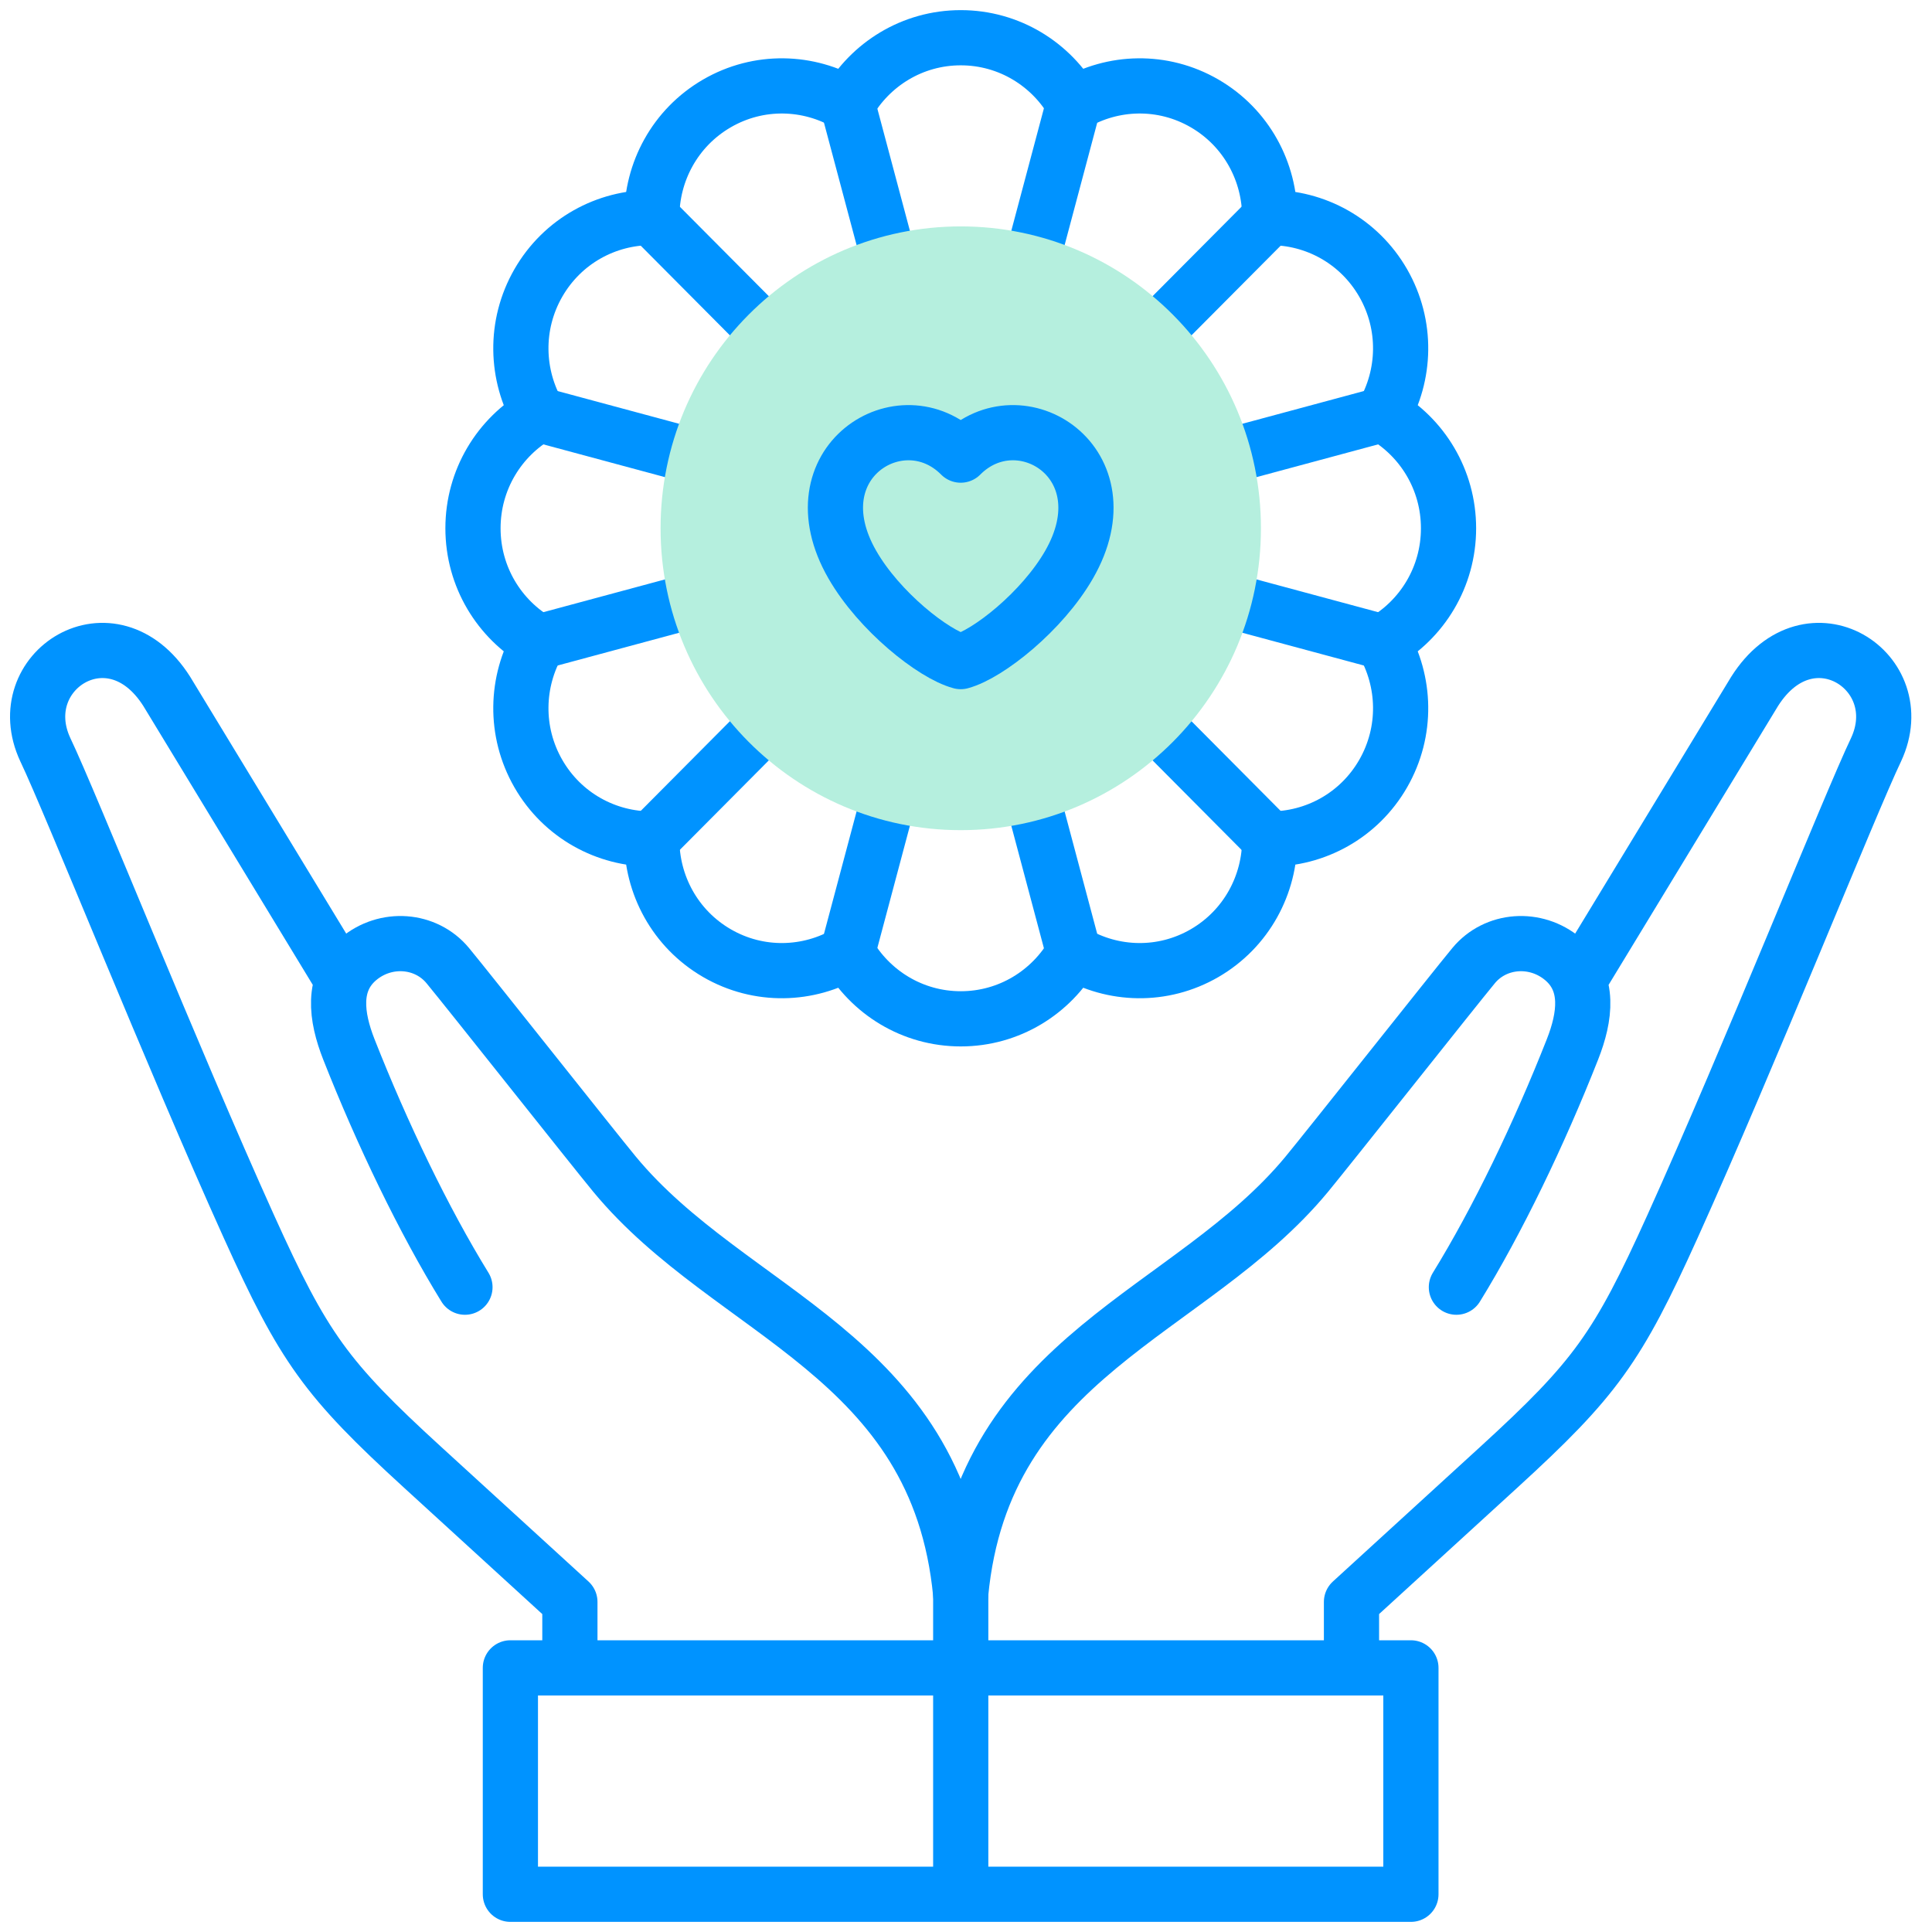
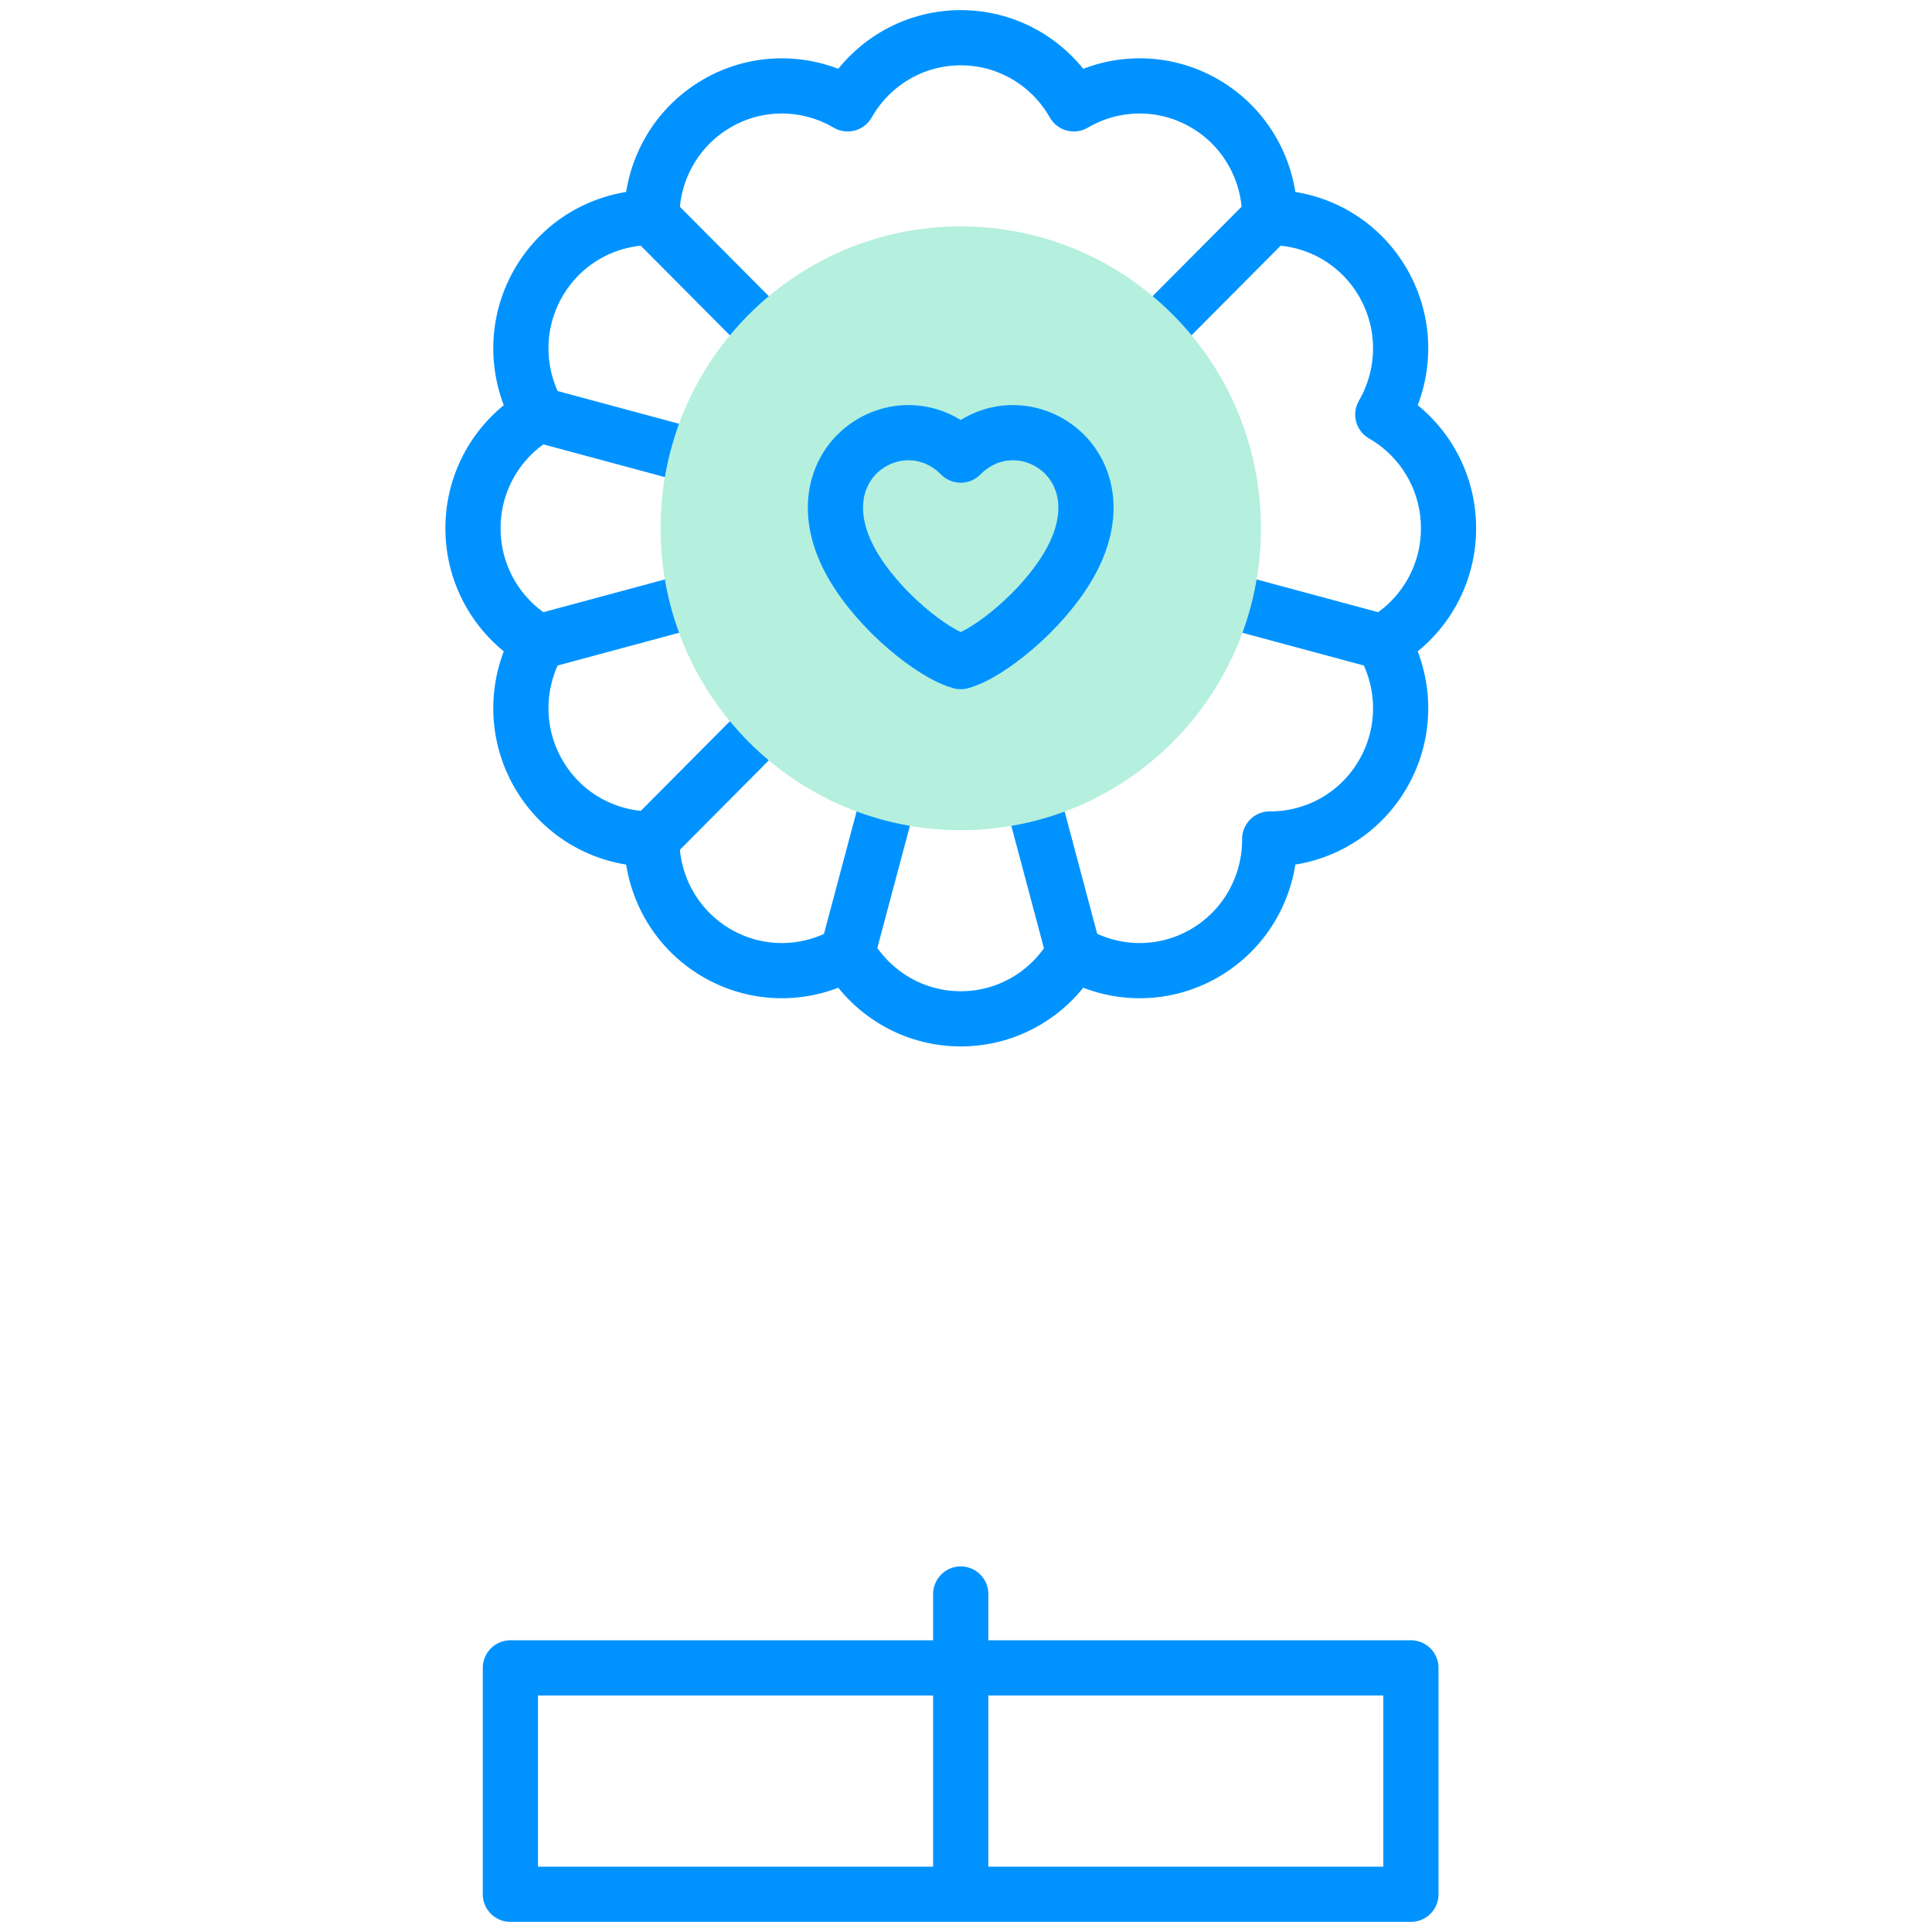
<svg xmlns="http://www.w3.org/2000/svg" width="70" height="70" viewBox="0 0 70 70" fill="none">
  <g clip-path="url(#clip0_428_41005)">
    <path d="M34.809 57.754V67.893" stroke="#0093FF" stroke-width="2" stroke-miterlimit="22.926" stroke-linecap="round" stroke-linejoin="round" />
    <path d="M51.12 60.43H18.492V68.633H51.12V60.43Z" stroke="#0093FF" stroke-width="2" stroke-miterlimit="22.926" stroke-linecap="round" stroke-linejoin="round" />
-     <path d="M12.413 35.536L6.043 25.052C4.05 21.902 0.316 24.32 1.642 27.163C2.57 29.101 6.25 38.317 9.014 44.431C11.002 48.829 11.804 49.956 15.313 53.164L20.648 58.04V59.664M57.202 35.536L63.572 25.052C65.564 21.902 69.299 24.32 67.973 27.163C67.044 29.101 63.364 38.317 60.601 44.431C58.613 48.829 57.81 49.956 54.301 53.164L48.967 58.04V59.664M16.846 46.637C15.359 44.224 13.847 41.086 12.639 38.017C12.179 36.846 11.999 35.583 12.984 34.75C13.97 33.917 15.428 34.024 16.224 34.987C16.987 35.91 21.503 41.619 22.265 42.542C26.474 47.636 33.98 49.071 34.807 57.754C35.634 49.071 43.14 47.636 47.349 42.542C48.112 41.619 52.628 35.91 53.391 34.987C54.187 34.024 55.644 33.917 56.63 34.75C57.616 35.583 57.436 36.846 56.975 38.017C55.767 41.086 54.255 44.224 52.768 46.637" stroke="#0093FF" stroke-width="2" stroke-miterlimit="22.926" stroke-linecap="round" stroke-linejoin="round" />
    <path fill-rule="evenodd" clip-rule="evenodd" d="M46.004 7.884C47.642 7.874 49.238 8.725 50.116 10.254C50.993 11.783 50.928 13.598 50.101 15.02C51.524 15.836 52.483 17.375 52.483 19.141C52.483 20.906 51.524 22.445 50.101 23.261C50.928 24.683 50.993 26.499 50.116 28.027C49.238 29.556 47.642 30.407 46.004 30.398C46.013 32.045 45.167 33.65 43.647 34.533C42.127 35.415 40.321 35.349 38.907 34.518C38.096 35.949 36.565 36.914 34.81 36.914C33.055 36.914 31.524 35.949 30.713 34.518C29.299 35.349 27.493 35.415 25.974 34.533C24.453 33.65 23.607 32.045 23.616 30.398C21.978 30.407 20.382 29.556 19.504 28.027C18.627 26.499 18.692 24.683 19.519 23.261C18.096 22.445 17.137 20.906 17.137 19.14C17.137 17.375 18.096 15.836 19.519 15.02C18.692 13.598 18.627 11.782 19.504 10.254C20.382 8.725 21.978 7.874 23.616 7.883C23.607 6.236 24.453 4.631 25.974 3.748C27.493 2.866 29.299 2.932 30.713 3.763C31.524 2.332 33.055 1.367 34.81 1.367C36.565 1.367 38.096 2.332 38.907 3.763C40.321 2.932 42.127 2.866 43.647 3.748C45.167 4.631 46.013 6.236 46.004 7.884Z" stroke="#0093FF" stroke-width="2" stroke-miterlimit="22.926" stroke-linecap="round" stroke-linejoin="round" />
-     <path d="M30.707 3.763L32.062 8.847" stroke="#0093FF" stroke-width="2" stroke-miterlimit="22.926" stroke-linecap="round" stroke-linejoin="round" />
    <path d="M23.613 7.884L27.314 11.605" stroke="#0093FF" stroke-width="2" stroke-miterlimit="22.926" stroke-linecap="round" stroke-linejoin="round" />
    <path d="M19.52 15.02L24.575 16.382" stroke="#0093FF" stroke-width="2" stroke-miterlimit="22.926" stroke-linecap="round" stroke-linejoin="round" />
    <path d="M19.52 23.261L24.575 21.899" stroke="#0093FF" stroke-width="2" stroke-miterlimit="22.926" stroke-linecap="round" stroke-linejoin="round" />
    <path d="M23.613 30.398L27.314 26.676" stroke="#0093FF" stroke-width="2" stroke-miterlimit="22.926" stroke-linecap="round" stroke-linejoin="round" />
    <path d="M30.707 34.518L32.062 29.434" stroke="#0093FF" stroke-width="2" stroke-miterlimit="22.926" stroke-linecap="round" stroke-linejoin="round" />
    <path d="M38.901 34.518L37.547 29.434" stroke="#0093FF" stroke-width="2" stroke-miterlimit="22.926" stroke-linecap="round" stroke-linejoin="round" />
-     <path d="M46.001 30.398L42.301 26.676" stroke="#0093FF" stroke-width="2" stroke-miterlimit="22.926" stroke-linecap="round" stroke-linejoin="round" />
    <path d="M50.098 23.261L45.043 21.899" stroke="#0093FF" stroke-width="2" stroke-miterlimit="22.926" stroke-linecap="round" stroke-linejoin="round" />
-     <path d="M50.098 15.02L45.043 16.382" stroke="#0093FF" stroke-width="2" stroke-miterlimit="22.926" stroke-linecap="round" stroke-linejoin="round" />
    <path d="M46.002 7.884L42.301 11.605" stroke="#0093FF" stroke-width="2" stroke-miterlimit="22.926" stroke-linecap="round" stroke-linejoin="round" />
-     <path d="M38.901 3.763L37.547 8.847" stroke="#0093FF" stroke-width="2" stroke-miterlimit="22.926" stroke-linecap="round" stroke-linejoin="round" />
    <path d="M34.81 30.078C40.816 30.078 45.686 25.181 45.686 19.141C45.686 13.1 40.816 8.203 34.81 8.203C28.803 8.203 23.934 13.1 23.934 19.141C23.934 25.181 28.803 30.078 34.81 30.078Z" fill="#B5EFDE" />
    <path fill-rule="evenodd" clip-rule="evenodd" d="M38.736 20.455C40.85 16.772 36.962 14.324 34.808 16.49C32.654 14.324 28.765 16.772 30.88 20.455C31.853 22.15 33.816 23.704 34.808 23.971C35.8 23.704 37.763 22.15 38.736 20.455Z" stroke="#0093FF" stroke-width="2" stroke-miterlimit="22.926" stroke-linecap="round" stroke-linejoin="round" />
  </g>
  <defs>
    <clipPath id="clip0_428_41005">
      <rect width="69.607" height="70" fill="white" />
    </clipPath>
  </defs>
</svg>